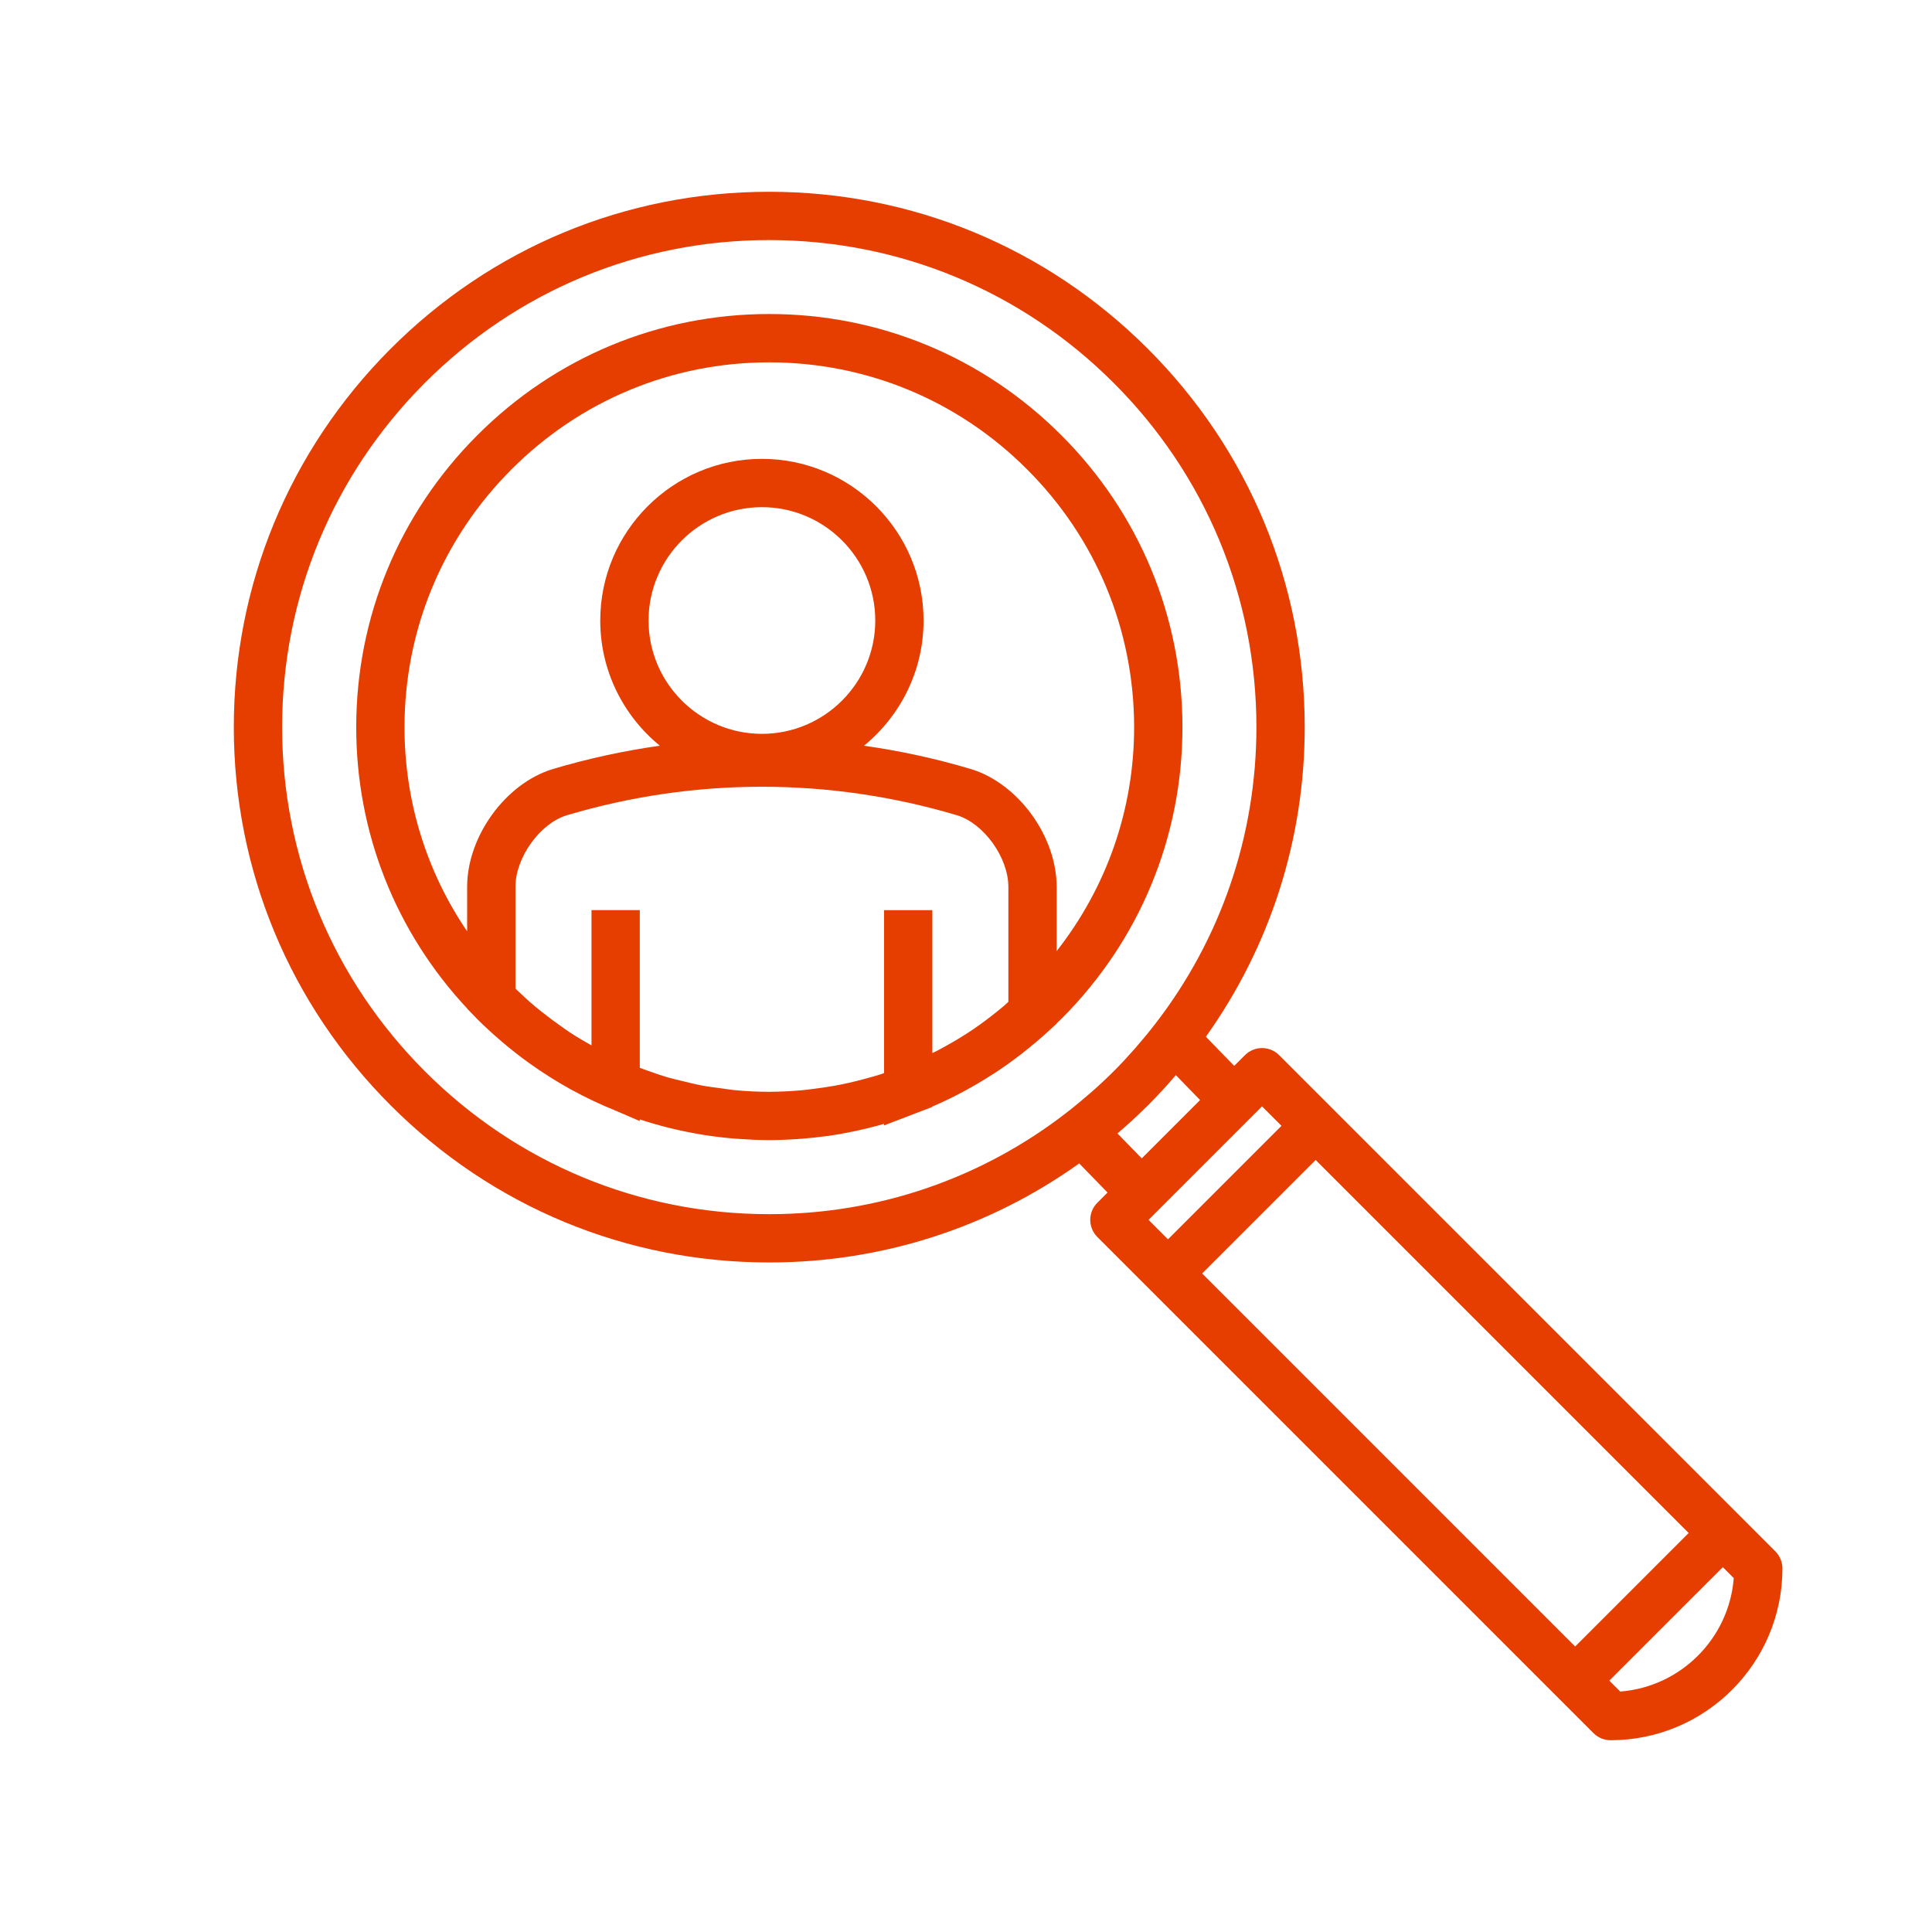
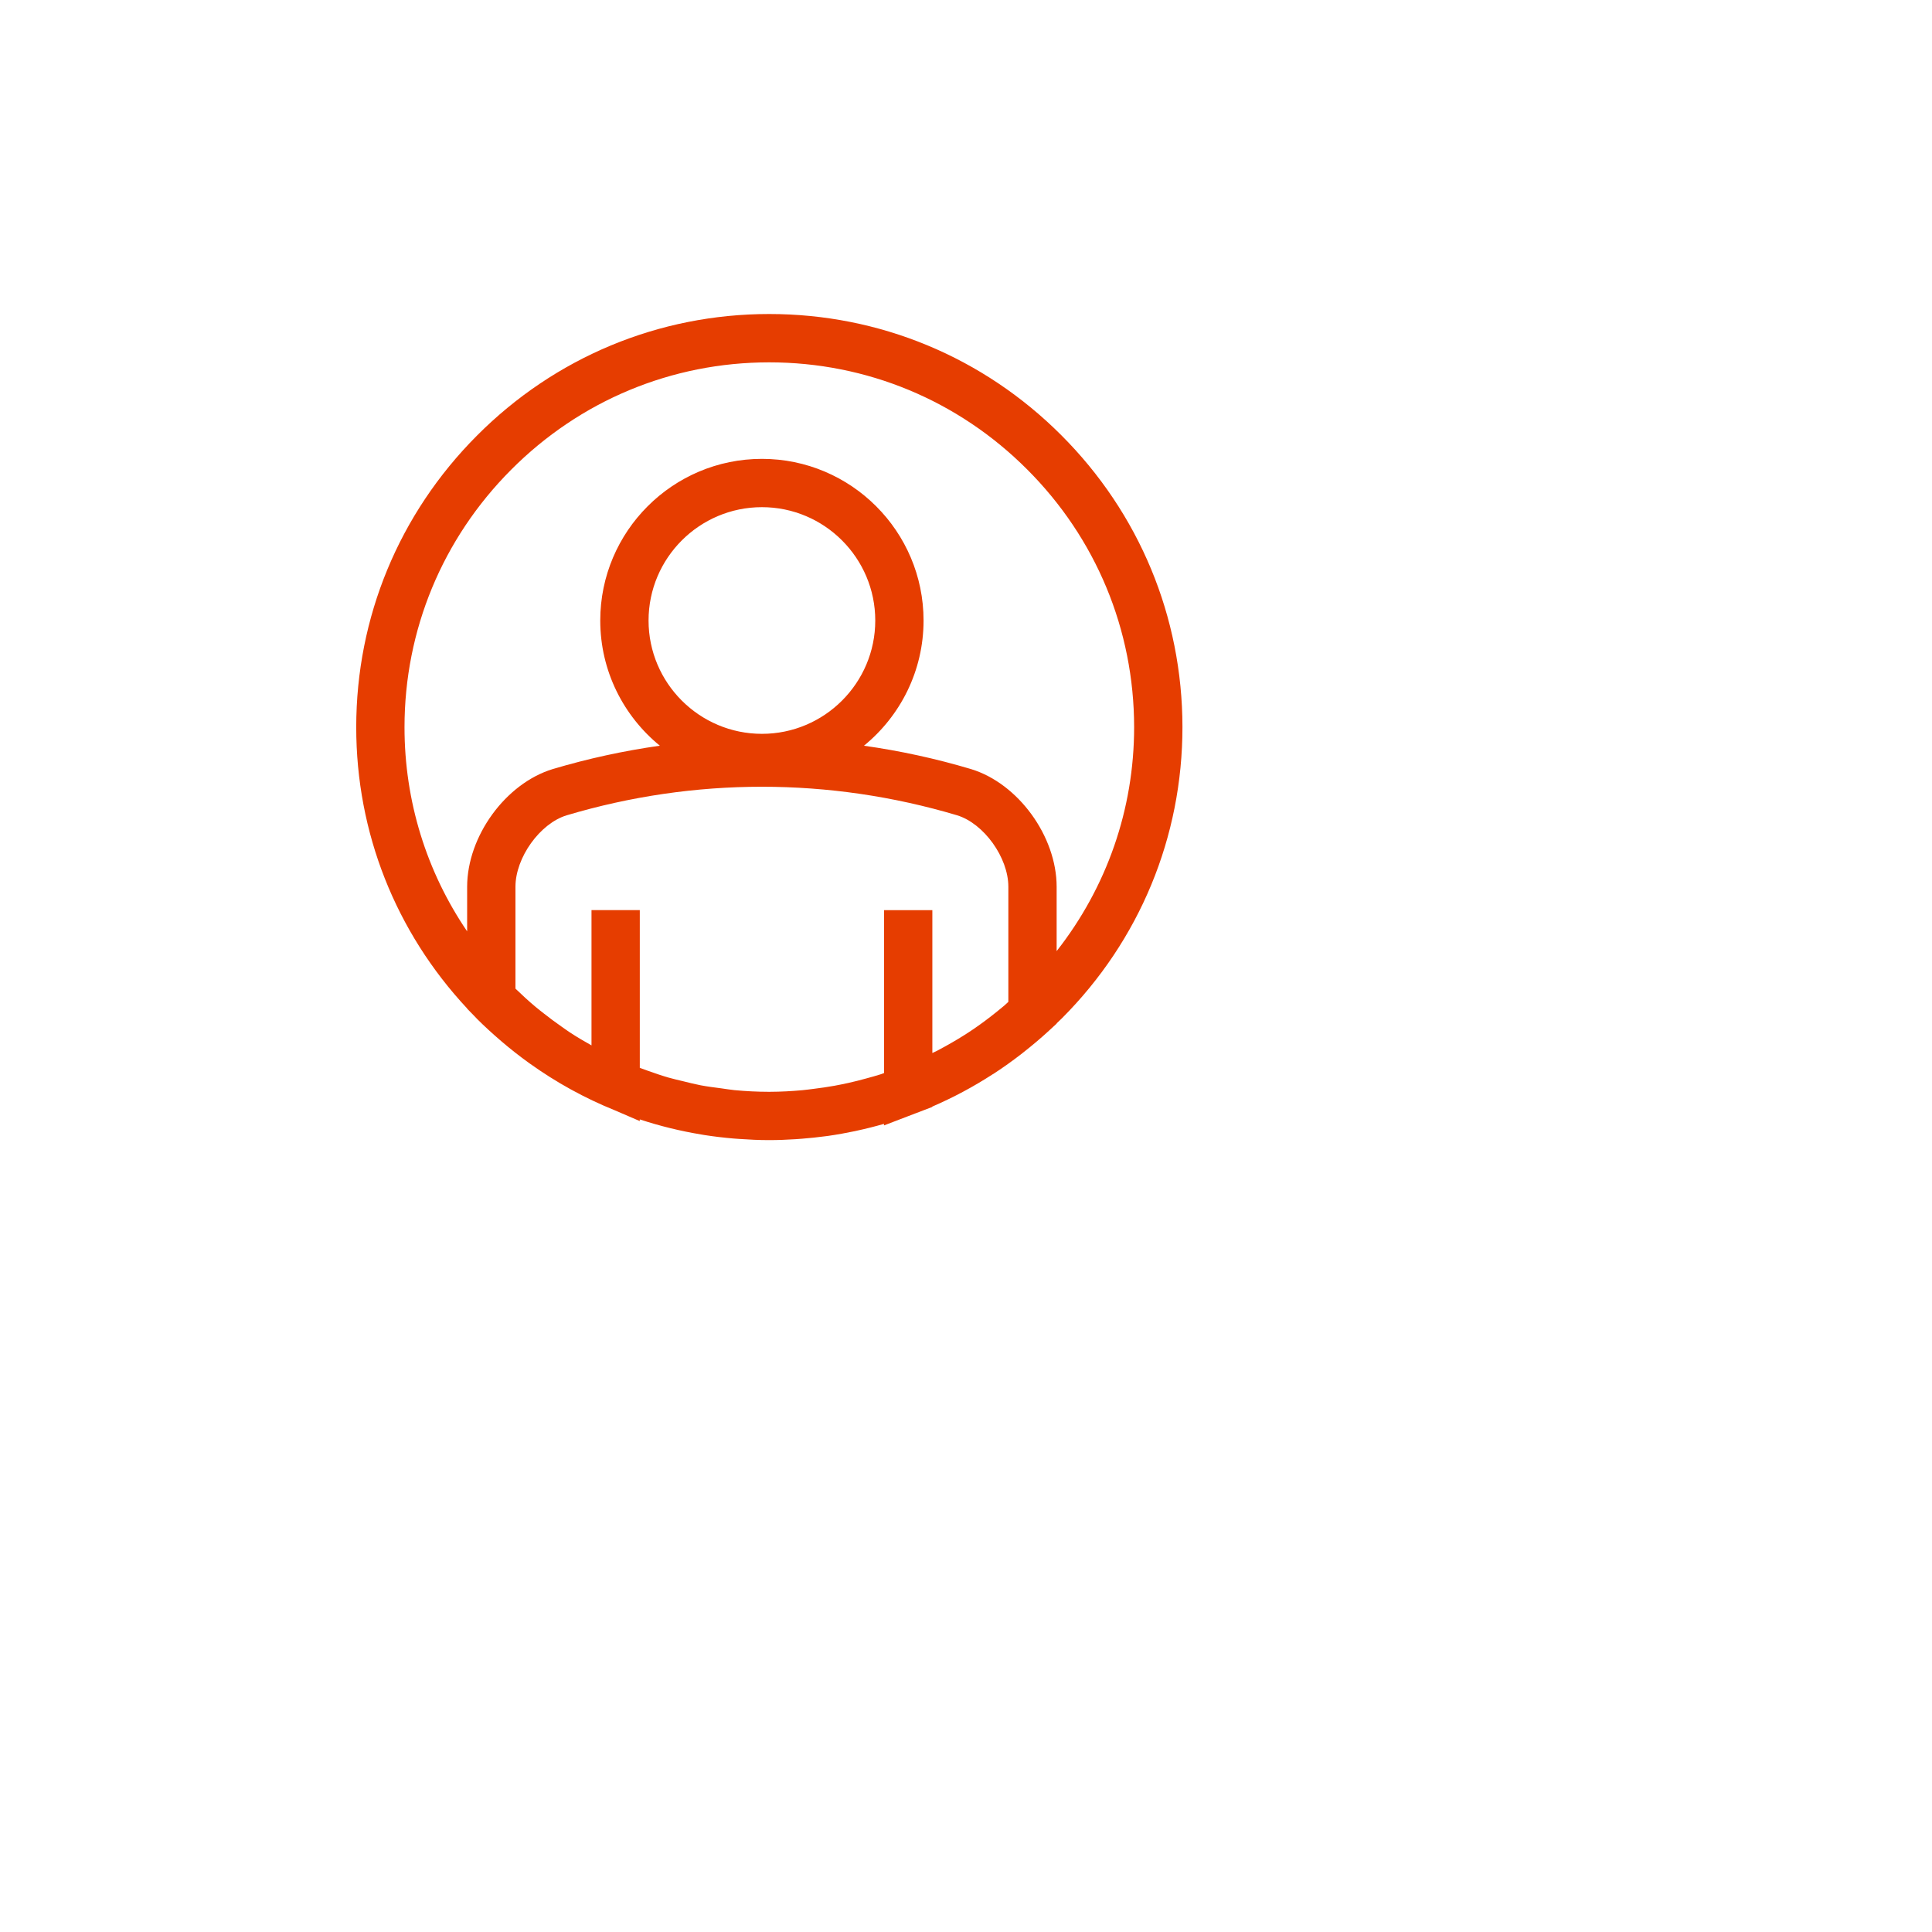
<svg xmlns="http://www.w3.org/2000/svg" version="1.1" x="0px" y="0px" viewBox="0 0 120 120" style="enable-background:new 0 0 120 120;" xml:space="preserve" width="100" height="100">
  <g id="people_x5F_search">
    <g>
-       <path style="fill:rgb(230, 61, 0)" d="M110.269,96.357l-2.2-2.201l0,0l-0.001-0.001l0,0l0,0L82.782,68.871    c-0.001-0.001-0.003-0.003-0.004-0.005l-3.33-3.329c-0.586-0.586-1.535-0.586-2.121,0l-0.667,0.667l-1.762-1.81    c3.983-5.588,6.14-12.249,6.14-19.237c-0.003-8.878-3.468-17.226-9.757-23.505c-6.288-6.282-14.633-9.74-23.499-9.74    c-0.007,0-0.014,0-0.023,0c-8.89,0-17.249,3.477-23.535,9.79c-6.259,6.292-9.704,14.627-9.702,23.47    c0.003,8.868,3.469,17.213,9.758,23.5c6.285,6.283,14.624,9.742,23.481,9.742c0.008,0,0.015,0,0.023,0    c6.994,0,13.656-2.16,19.247-6.151l1.76,1.808l-0.636,0.636c-0.142,0.142-0.252,0.31-0.327,0.492    c-0.002,0.006-0.003,0.012-0.005,0.018c-0.069,0.174-0.107,0.36-0.107,0.551s0.038,0.377,0.107,0.551    c0.002,0.006,0.003,0.012,0.005,0.018c0.075,0.182,0.185,0.35,0.327,0.492l3.329,3.33c0.002,0.002,0.004,0.003,0.005,0.004    l25.286,25.286l2.201,2.201c0.281,0.281,0.663,0.439,1.061,0.439c5.885-0.001,10.672-4.787,10.672-10.669    C110.71,97.022,110.549,96.639,110.269,96.357z M74.668,79.097l7.05-7.049l23.169,23.169l-7.05,7.05L74.668,79.097z     M79.596,69.927l-7.05,7.049l-1.208-1.208l7.05-7.049L79.596,69.927z M47.784,75.414c-0.007,0-0.013,0-0.021,0    c-8.057,0-15.644-3.147-21.362-8.864c-5.722-5.72-8.875-13.313-8.878-21.379c-0.002-8.044,3.134-15.628,8.829-21.353    c5.719-5.743,13.321-8.906,21.409-8.906c0.006,0,0.014,0,0.021,0c8.065,0,15.659,3.147,21.38,8.862c0,0,0,0,0,0    c5.721,5.713,8.873,13.308,8.876,21.383c-0.001,6.756-2.217,13.177-6.291,18.447c-0.001,0.001-0.001,0.001-0.002,0.002    c-0.384,0.497-0.779,0.974-1.18,1.435c-0.034,0.038-0.066,0.078-0.1,0.116c-0.411,0.468-0.828,0.917-1.25,1.341    c-0.433,0.434-0.892,0.864-1.372,1.287c-0.031,0.027-0.063,0.054-0.094,0.081c-0.475,0.416-0.968,0.825-1.481,1.224    c-0.002,0.001-0.003,0.003-0.004,0.004C60.989,73.189,54.557,75.414,47.784,75.414z M69.409,70.402    c0.05-0.043,0.096-0.087,0.146-0.13c0.259-0.225,0.517-0.45,0.77-0.684c0.302-0.277,0.594-0.557,0.878-0.839    c0.046-0.045,0.094-0.088,0.14-0.133c0.037-0.037,0.07-0.076,0.107-0.112c0.283-0.287,0.564-0.583,0.843-0.889    c0.207-0.225,0.407-0.455,0.607-0.685c0.044-0.051,0.09-0.1,0.134-0.152l1.505,1.547l-3.624,3.624L69.409,70.402z     M100.636,105.065l-0.678-0.678l7.05-7.049l0.679,0.679C107.396,101.77,104.391,104.774,100.636,105.065z" />
      <path style="fill:rgb(230, 61, 0)" d="M61.754,66.667c0.567-0.37,1.119-0.765,1.659-1.182c0.051-0.039,0.101-0.079,0.151-0.119    c0.542-0.426,1.072-0.871,1.584-1.343l0.483-0.445v-0.017c0.109-0.106,0.221-0.206,0.328-0.314    c4.828-4.841,7.486-11.266,7.485-18.091c-0.006-6.846-2.681-13.285-7.53-18.13c-4.848-4.851-11.288-7.522-18.136-7.522    c-0.001,0-0.004,0-0.006,0c-6.858,0.002-13.307,2.688-18.157,7.562c-4.83,4.848-7.489,11.277-7.489,18.101    c-0.001,6.54,2.442,12.706,6.89,17.472v0.012l0.427,0.438c0.004,0.004,0.008,0.007,0.012,0.011    c0.065,0.067,0.126,0.136,0.192,0.202c0.45,0.45,0.917,0.874,1.393,1.285c0.038,0.033,0.076,0.066,0.114,0.099    c0.55,0.47,1.116,0.915,1.698,1.334c0.014,0.01,0.028,0.02,0.043,0.03c1.653,1.184,3.426,2.16,5.291,2.913l1.551,0.668v-0.103    c1.244,0.41,2.522,0.724,3.825,0.938c0.064,0.011,0.128,0.023,0.192,0.033c0.597,0.094,1.2,0.164,1.806,0.216    c0.119,0.01,0.239,0.018,0.359,0.026c0.612,0.043,1.226,0.073,1.845,0.073c0.001,0,0.002,0,0.002,0c0.005,0,0.01,0,0.015,0    c0.546,0,1.088-0.023,1.628-0.057c0.137-0.009,0.273-0.019,0.409-0.03c0.48-0.038,0.958-0.087,1.432-0.151    c0.061-0.008,0.122-0.014,0.183-0.023c0.565-0.081,1.125-0.182,1.681-0.299c0.042-0.009,0.085-0.019,0.127-0.029    c0.561-0.121,1.116-0.261,1.665-0.42v0.097l1.509-0.578c0.157-0.056,0.312-0.12,0.468-0.179l0.058-0.022c0,0,0,0,0.001,0    l0.964-0.369v-0.022c1.3-0.56,2.554-1.231,3.75-2.006C61.691,66.707,61.723,66.688,61.754,66.667z M40.283,38.542    c0-3.882,3.159-7.041,7.041-7.041c3.882,0,7.04,3.159,7.04,7.041c0,3.88-3.158,7.038-7.04,7.038    C43.442,45.579,40.283,42.422,40.283,38.542z M57.364,38.542c0-5.537-4.504-10.041-10.04-10.041    c-5.537,0-10.041,4.504-10.041,10.041c0,3.133,1.445,5.933,3.702,7.775c-2.24,0.317-4.465,0.799-6.658,1.453    c-2.925,0.894-5.308,4.171-5.312,7.306v2.772c-2.527-3.717-3.891-8.094-3.89-12.679c0-6.026,2.349-11.703,6.615-15.985    c4.283-4.305,9.977-6.676,16.032-6.678c0.001,0,0.003,0,0.005,0c6.046,0,11.733,2.359,16.015,6.644    c4.284,4.279,6.646,9.966,6.651,16.01c0.001,5.107-1.702,9.952-4.813,13.915v-4c-0.003-3.134-2.386-6.411-5.312-7.304    l-0.009-0.003c-2.189-0.653-4.41-1.134-6.647-1.45C55.919,44.474,57.364,41.674,57.364,38.542z M47.745,67.814    c-0.715-0.001-1.425-0.038-2.129-0.104c-0.273-0.026-0.542-0.075-0.814-0.111c-0.428-0.056-0.858-0.109-1.28-0.189    c-0.361-0.069-0.716-0.161-1.072-0.248c-0.317-0.076-0.635-0.147-0.947-0.237c-0.418-0.121-0.83-0.264-1.242-0.41    c-0.174-0.061-0.349-0.121-0.522-0.187v-9.799h-3v8.402c-0.453-0.254-0.902-0.517-1.338-0.803c-0.183-0.12-0.36-0.251-0.54-0.376    c-0.368-0.257-0.73-0.526-1.085-0.806c-0.171-0.135-0.344-0.268-0.512-0.409c-0.428-0.359-0.843-0.739-1.248-1.132v-6.329    c0.002-1.813,1.521-3.929,3.179-4.435c7.934-2.366,16.321-2.366,24.252-0.002c1.666,0.511,3.182,2.625,3.184,4.436v7.152    c-0.092,0.08-0.178,0.169-0.271,0.247c-0.149,0.126-0.301,0.249-0.453,0.371c-0.455,0.365-0.919,0.715-1.396,1.042    c-0.096,0.066-0.193,0.131-0.29,0.195c-0.479,0.317-0.972,0.609-1.471,0.887c-0.18,0.1-0.361,0.199-0.544,0.295    c-0.097,0.051-0.198,0.092-0.296,0.141v-8.875h-3V66.65c-0.075,0.025-0.147,0.056-0.222,0.08    c-0.292,0.094-0.588,0.173-0.884,0.254c-0.366,0.101-0.734,0.196-1.106,0.278c-0.29,0.064-0.582,0.124-0.874,0.177    c-0.418,0.075-0.84,0.136-1.264,0.188c-0.245,0.03-0.489,0.066-0.735,0.088c-0.658,0.059-1.321,0.096-1.99,0.098    c-0.022,0-0.043,0.003-0.065,0.003C47.761,67.815,47.753,67.814,47.745,67.814z" />
    </g>
  </g>
  <g id="Ebene_1">
</g>
</svg>